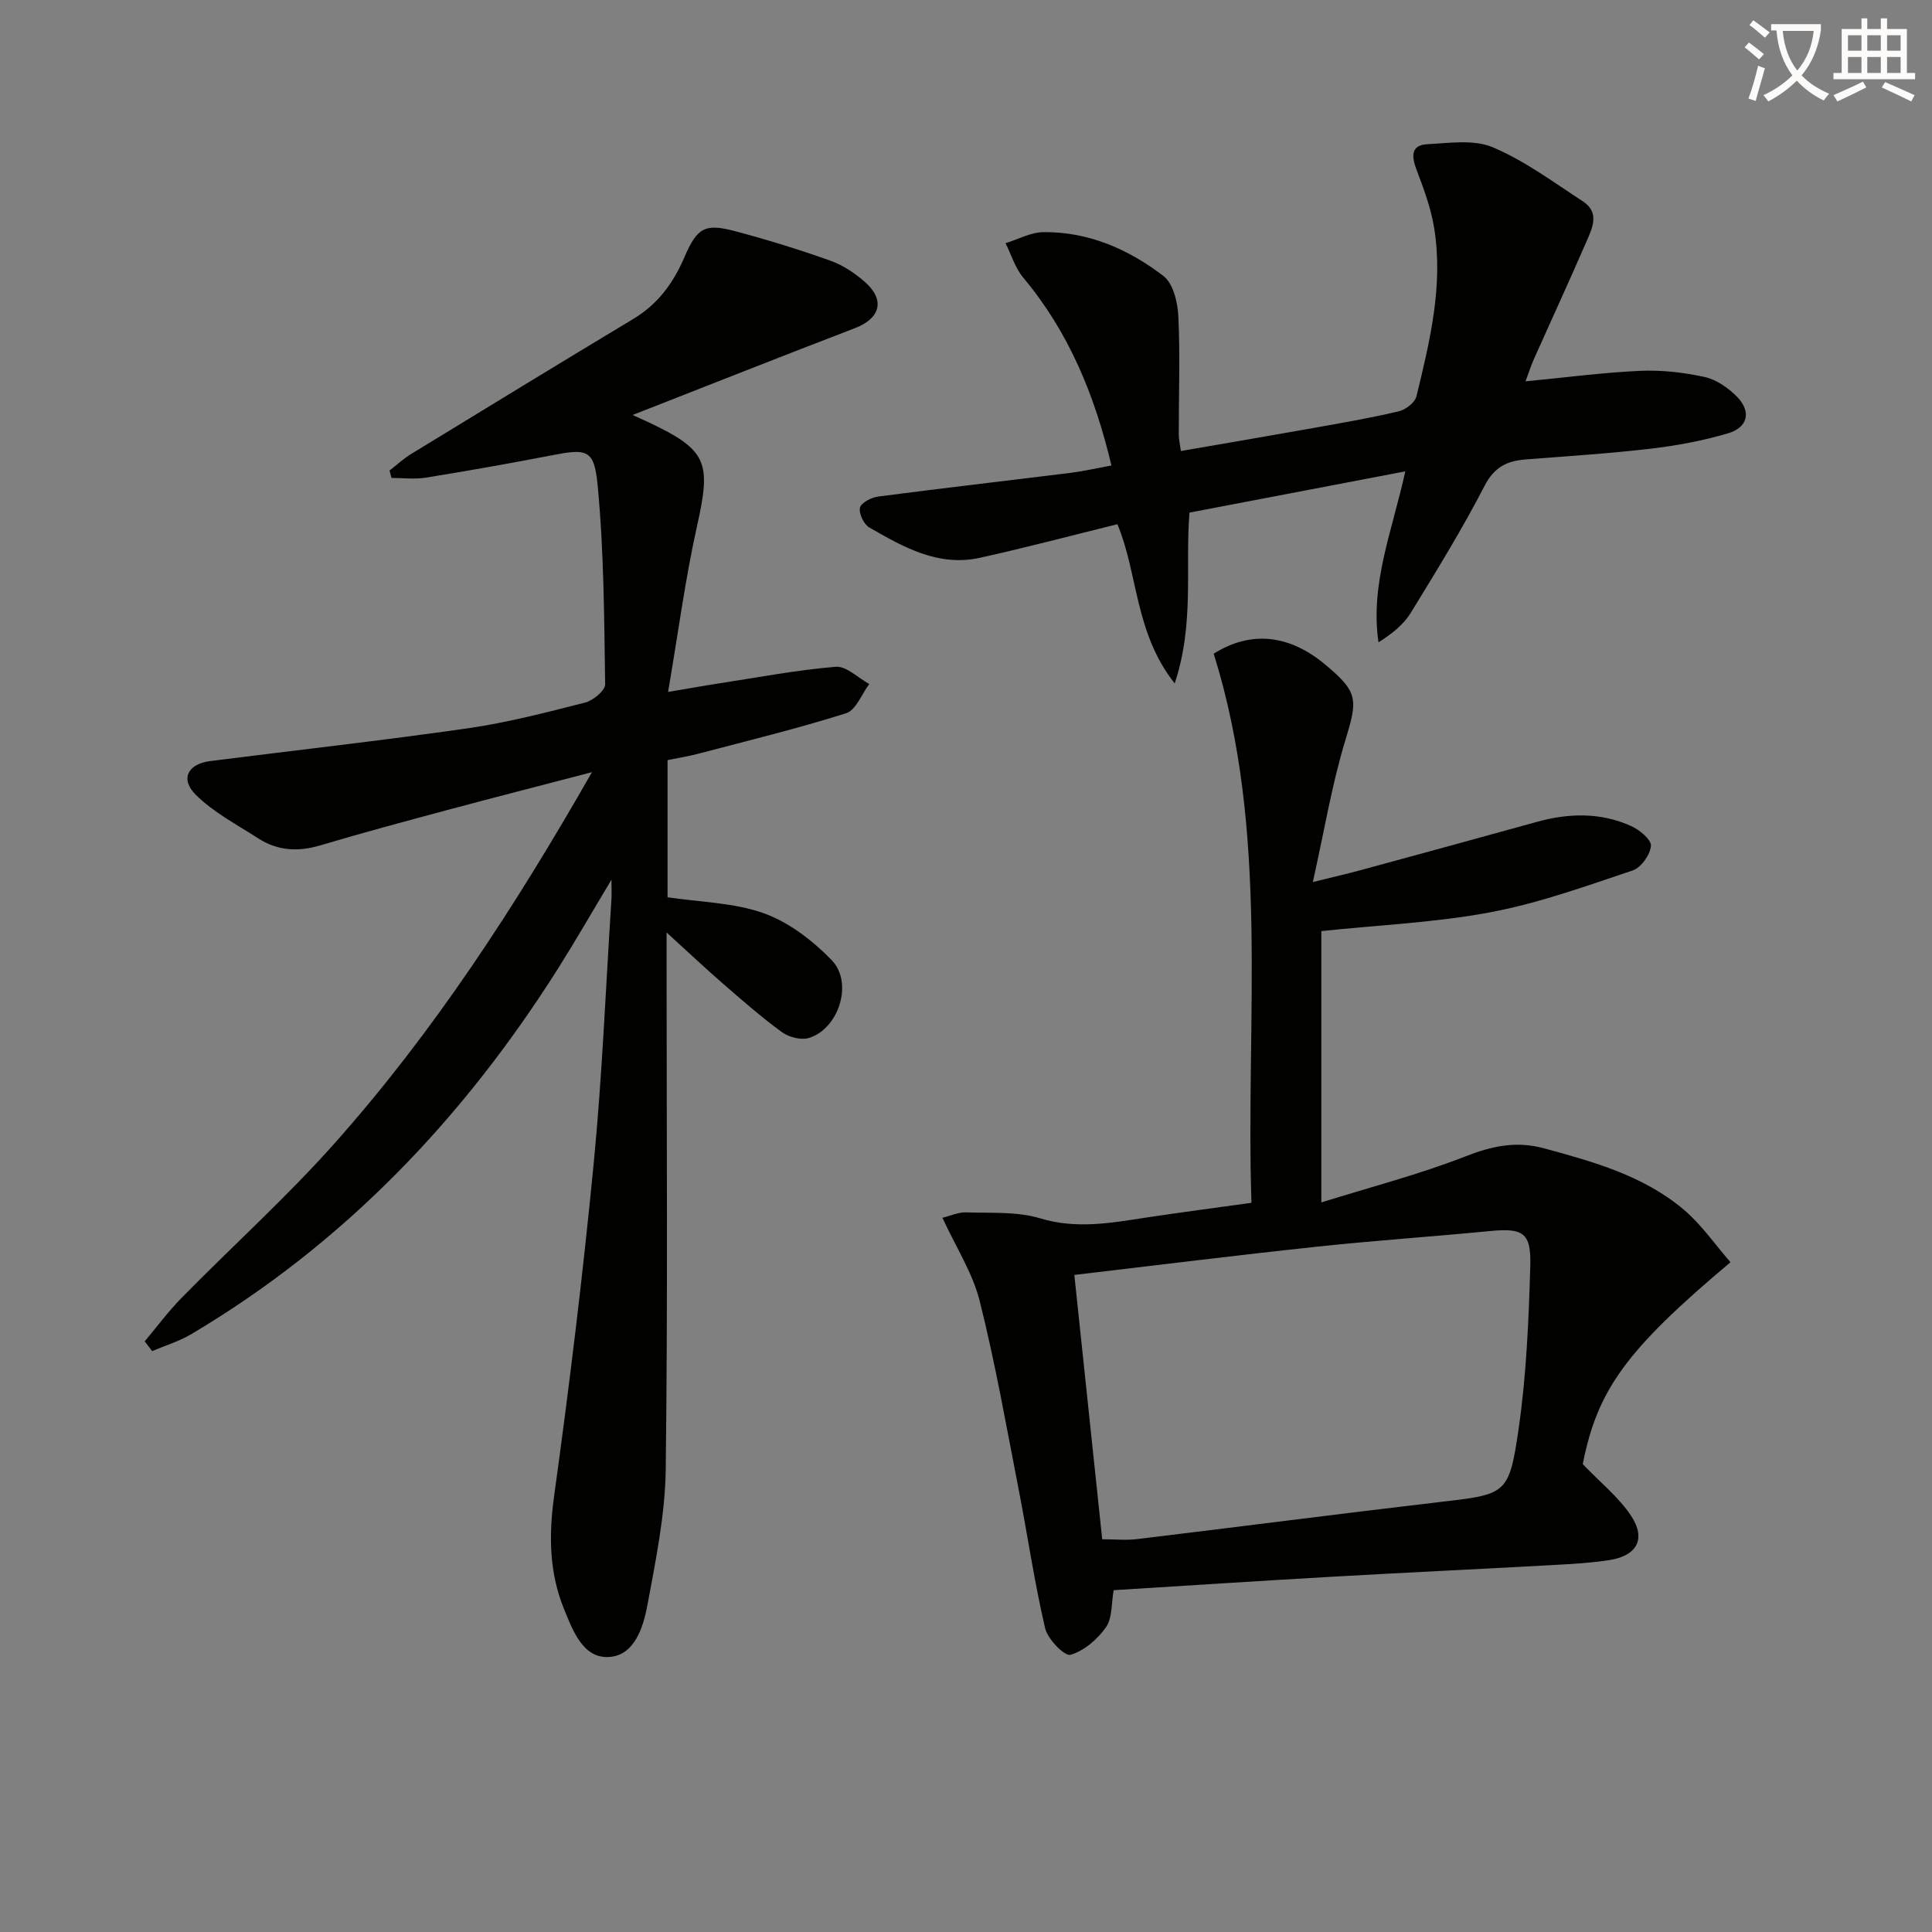
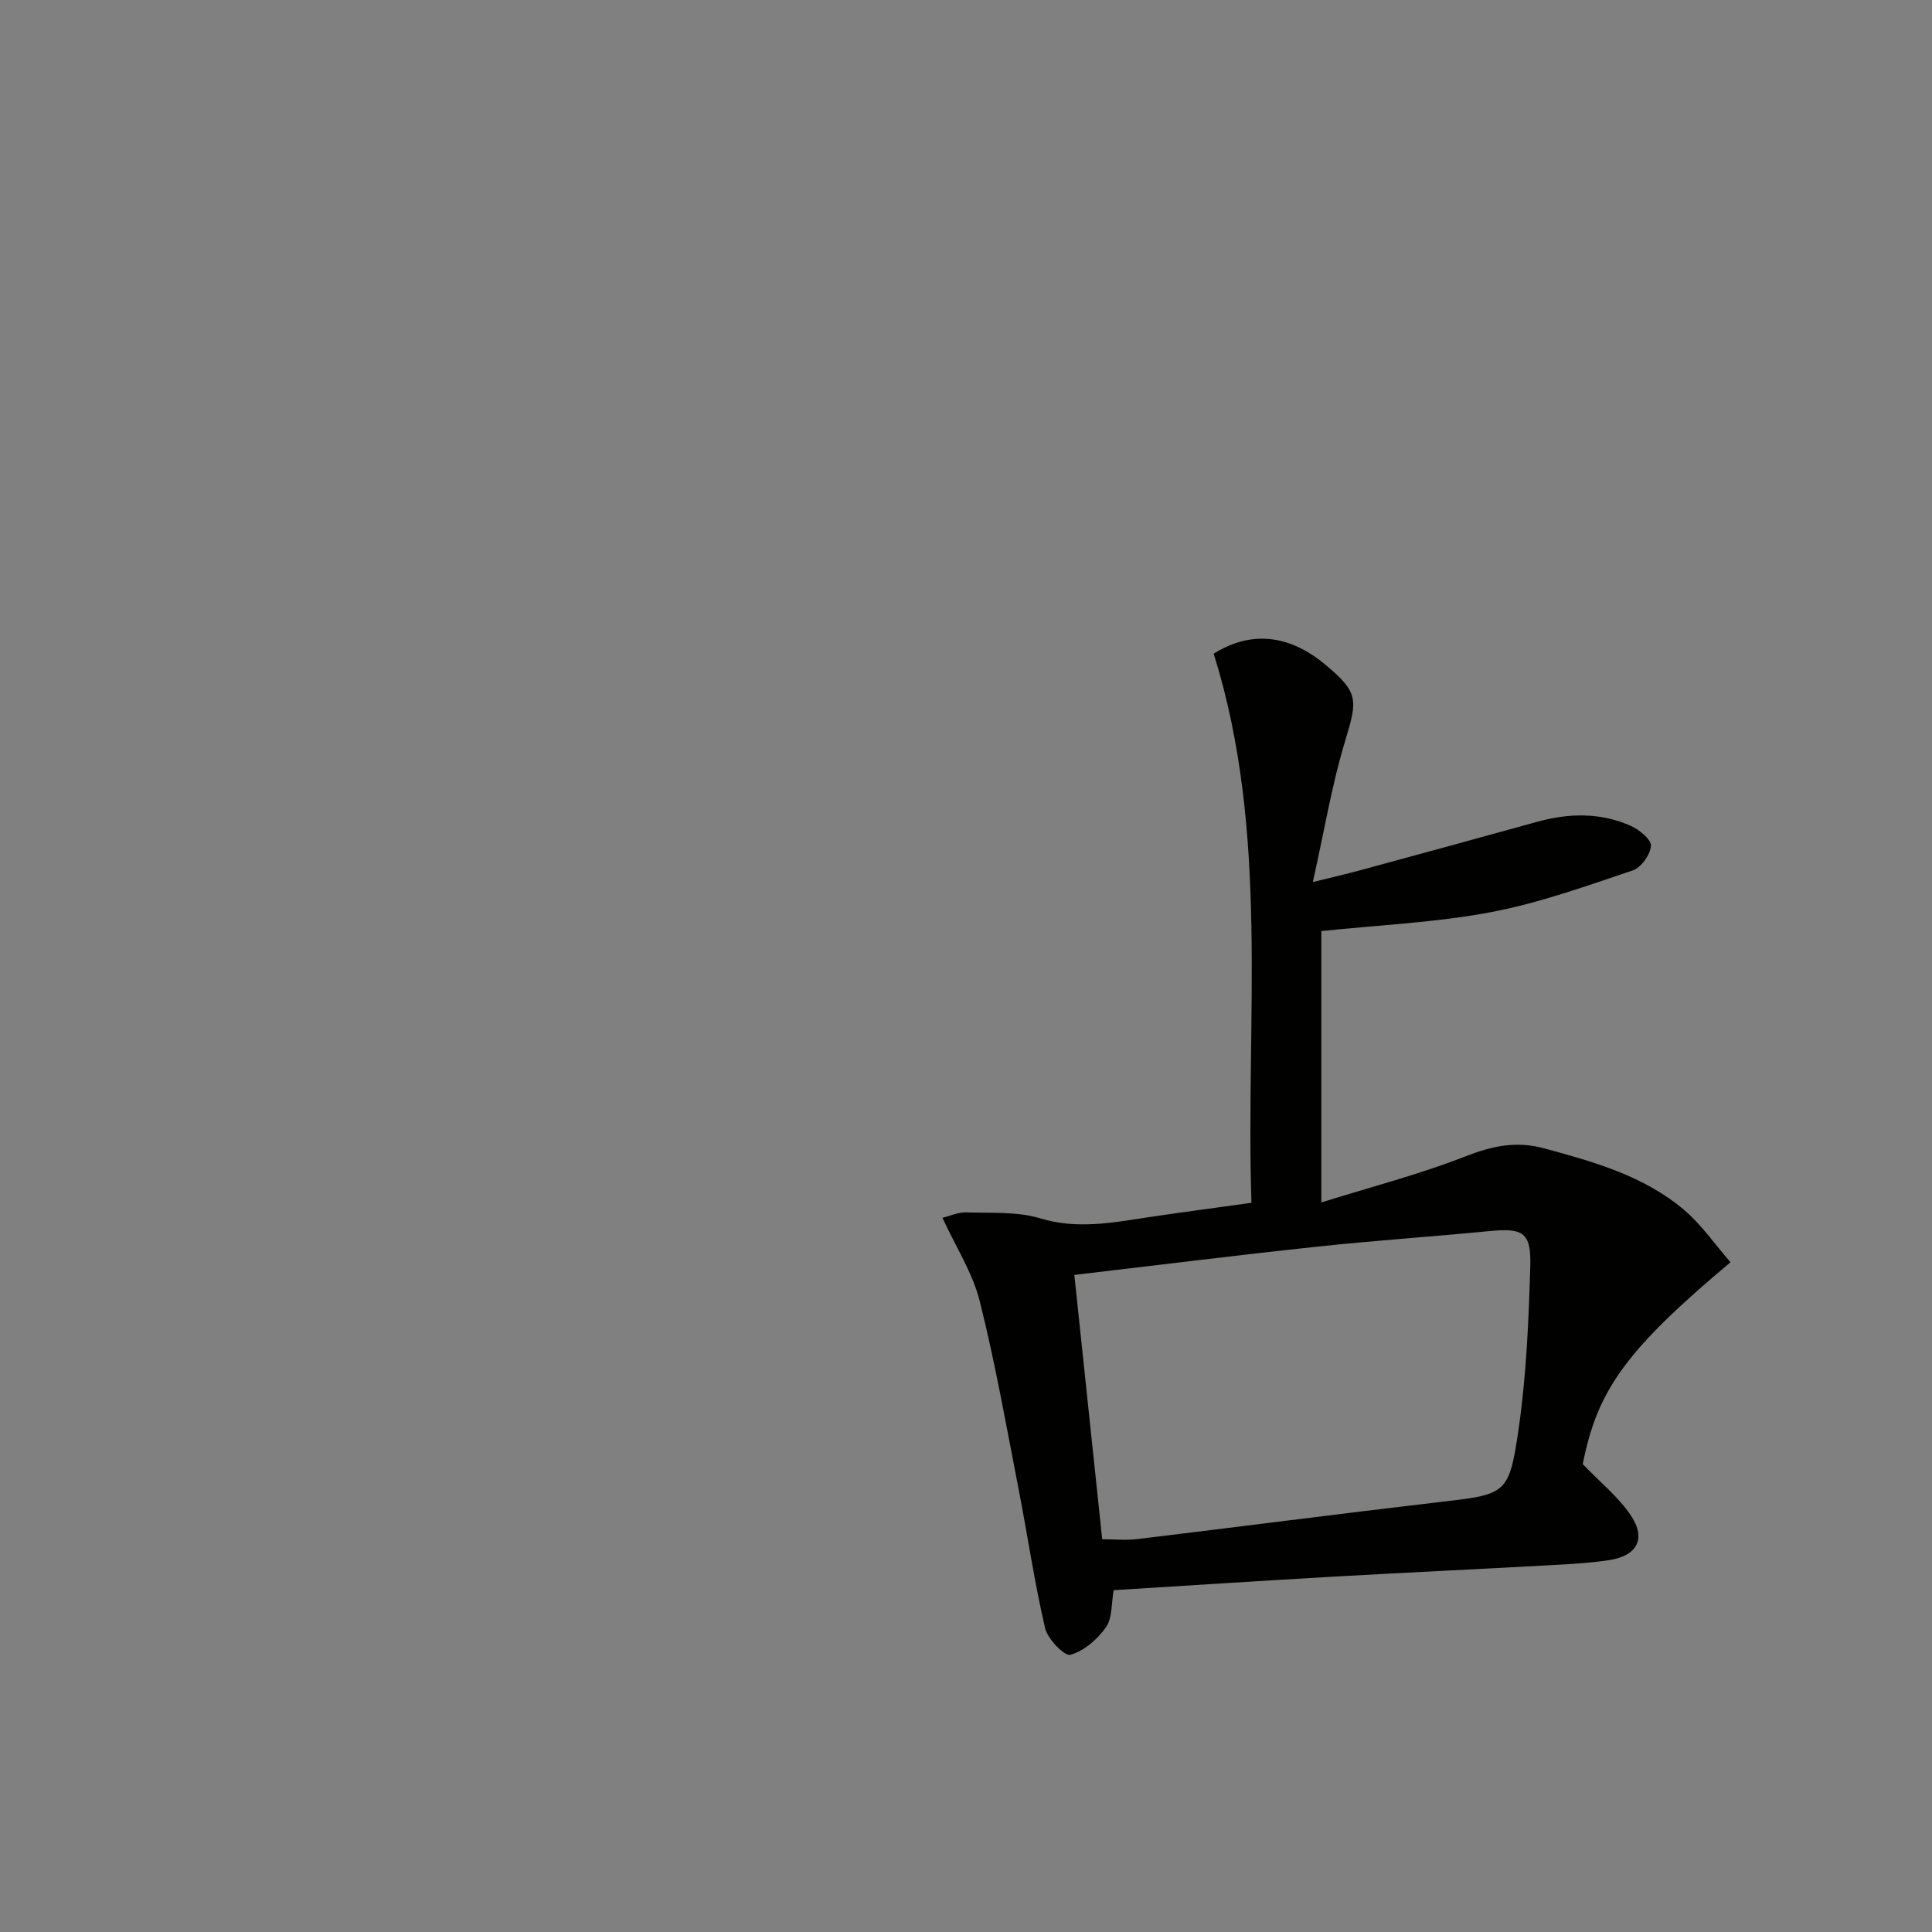
<svg xmlns="http://www.w3.org/2000/svg" enable-background="new 0 0 400 400" viewBox="0 0 400 400">
  <rect x="0" y="0" width="400" height="400" fill="#808080" stroke="none" />
-   <path d="m362.1 8.8c1.1.8 2.1 1.6 3.1 2.4l-1 1.1c-1.3-1.1-2.3-2-3-2.5zm1.9 4.8c.5.2.9.4 1.4.5-.6 2.3-1.3 4.5-1.9 6.8l-1.5-.5c.8-2.1 1.4-4.3 2-6.8zm-1-9.4c1.3.9 2.4 1.8 3.4 2.5l-1 1.1c-1.4-1.2-2.4-2.1-3.2-2.6zm3.7 2.2v-1.4h10.3v1.2c-.5 3.6-1.8 6.8-4 9.4 1.5 1.6 3.4 2.8 5.7 3.8-.3.4-.7.8-1.1 1.4-2.3-1.1-4.1-2.5-5.6-4.1-1.6 1.6-3.6 3.1-5.9 4.3-.3-.5-.7-.9-1-1.3 2.4-1.1 4.4-2.5 6-4.1-1.9-2.5-3-5.6-3.3-9.3h-1.1zm8.8 0h-6.4c.3 3.3 1.3 6 3 8.2 2-2.3 3.1-5.1 3.4-8.2z" fill="#fcfbfa" />
-   <path d="m385.3 3.8h1.3v2.2h2.8v-2.2h1.3v2.2h4.1v9.1h1.7v1.3h-16.9v-1.3h1.7v-9.1h4.1v-2.2zm.4 13.1.7 1.2c-1.8.9-3.8 1.9-6 2.9-.2-.4-.5-.8-.8-1.3 2.3-1 4.3-1.9 6.1-2.8zm-3.1-6.4h2.8v-3.2h-2.8zm0 4.6h2.8v-3.3h-2.8zm4-4.6h2.8v-3.2h-2.8zm0 4.6h2.8v-3.3h-2.8zm3.7 1.9c2.1.9 4.1 1.8 6.1 2.7l-.7 1.3c-2.2-1.1-4.2-2-6.1-2.9zm3.2-9.7h-2.8v3.2h2.8zm-2.8 7.8h2.8v-3.3h-2.8z" fill="#fcfbfa" />
  <g fill="#010100">
-     <path d="m29.96 277.71c2.56-3.04 4.94-6.27 7.72-9.09 10.5-10.68 21.66-20.75 31.6-31.92 20.52-23.07 37.29-48.83 53.28-76.83-10.73 2.8-20.29 5.25-29.81 7.8-8.82 2.37-17.64 4.73-26.39 7.34-4.6 1.38-8.87 1.16-12.87-1.42-4.42-2.85-9.25-5.37-12.93-9.01-3.33-3.29-1.69-6.42 2.98-7.01 17.78-2.26 35.61-4.24 53.35-6.79 8.18-1.18 16.25-3.28 24.28-5.33 1.65-.42 4.14-2.5 4.12-3.78-.2-13.76-.25-27.58-1.56-41.26-.71-7.46-2.23-7.55-9.61-6.12-8.63 1.67-17.28 3.2-25.96 4.6-2.31.37-4.74.06-7.11.06-.13-.51-.27-1.02-.4-1.53 1.48-1.15 2.87-2.45 4.46-3.42 15.31-9.36 30.63-18.72 46.01-27.97 5.07-3.05 8.27-7.4 10.57-12.76 2.7-6.27 4.31-7.07 10.73-5.35 6.55 1.75 13.06 3.76 19.45 6.03 2.59.92 5.07 2.56 7.15 4.38 4.3 3.76 3.27 7.58-1.99 9.6-15.13 5.8-30.19 11.78-46.06 17.99 1.72.78 2.55 1.15 3.38 1.54 12.07 5.72 12.91 8.23 10 21.27-2.45 10.96-3.91 22.13-6.03 34.53 4.41-.74 7.53-1.31 10.67-1.79 8.01-1.23 16-2.76 24.05-3.42 2.2-.18 4.62 2.31 6.93 3.57-1.57 2.08-2.75 5.4-4.77 6.04-10.08 3.19-20.38 5.69-30.62 8.39-2.05.54-4.15.87-6.37 1.32v28.4c6.74 1.02 13.73 1.09 19.95 3.32 5.2 1.87 10.12 5.66 14.03 9.69 4.54 4.69 1.46 14.23-4.71 16.12-1.62.49-4.13-.15-5.57-1.19-4.28-3.12-8.29-6.64-12.3-10.12-3.59-3.11-7.03-6.38-11.6-10.53v6.69c0 34.83.26 69.65-.18 104.47-.12 9.37-2.06 18.78-3.78 28.05-.87 4.67-2.7 10.57-8.09 10.8-5.28.22-7.37-5.48-9.18-9.92-3.08-7.57-3.18-15.29-2.05-23.45 3.16-22.85 5.95-45.77 8.18-68.73 1.77-18.19 2.5-36.48 3.68-54.73.06-.94.01-1.89.01-4.11-4.07 6.78-7.41 12.6-10.99 18.28-19.58 31.01-44.25 56.96-75.97 75.79-2.52 1.5-5.42 2.37-8.14 3.53-.52-.68-1.03-1.35-1.54-2.02z" />
    <path d="m358.28 261.33c-21.72 18.25-27.55 26.46-30.59 41.8 3.67 3.83 7.47 6.86 10.02 10.72 3.16 4.79 1.19 8.28-4.57 9.16-3.93.6-7.93.81-11.91 1.03-15.11.83-30.23 1.54-45.34 2.4-15.08.86-30.16 1.85-45.32 2.79-.49 2.7-.24 5.75-1.6 7.68-1.75 2.5-4.55 4.91-7.36 5.7-1.2.34-4.7-3.25-5.23-5.51-2.22-9.51-3.62-19.21-5.49-28.8-2.54-13.02-4.83-26.11-8.06-38.96-1.46-5.8-4.9-11.11-7.71-17.21 1.61-.39 3.26-1.17 4.88-1.12 5.14.18 10.54-.22 15.34 1.23 7.58 2.3 14.76.94 22.12-.18 7.03-1.06 14.09-1.98 21.64-3.03-1.25-38.18 3.82-76.63-7.82-113.69 7.78-4.88 15.69-3.92 23.08 2.24 6.91 5.76 6.76 7.22 4.15 15.78-2.76 9.09-4.31 18.54-6.7 29.26 4.55-1.13 7.21-1.73 9.85-2.45 12.17-3.31 24.34-6.63 36.5-10 6.61-1.84 13.18-2 19.5.83 1.75.78 4.25 2.83 4.15 4.13-.14 1.83-2.04 4.5-3.76 5.08-9.71 3.25-19.44 6.78-29.46 8.66-11.37 2.14-23.05 2.64-35.02 3.9v56.18c10.34-3.23 20.28-5.8 29.77-9.51 5.53-2.16 10.52-3.27 16.35-1.69 10.32 2.8 20.62 5.68 28.95 12.72 3.65 3.1 6.45 7.21 9.64 10.86zm-135.85 2.63c1.94 18.43 3.86 36.54 5.77 54.73 2.68 0 5 .24 7.26-.04 20.77-2.5 41.52-5.2 62.3-7.63 14.12-1.65 14.66-1.43 16.67-15.3 1.6-11.1 2.07-22.4 2.4-33.63.2-6.98-1.55-7.88-8.51-7.2-11.9 1.16-23.84 1.95-35.73 3.23-16.51 1.76-32.98 3.82-50.16 5.84z" />
-     <path d="m230.11 96.37c-3.47-14.64-8.86-27.65-18.25-38.88-1.68-2-2.47-4.74-3.68-7.14 2.63-.8 5.25-2.27 7.89-2.29 9.32-.09 17.61 3.56 24.81 9.08 2.04 1.56 2.96 5.53 3.09 8.45.38 8.11.07 16.24.08 24.37 0 .96.24 1.92.44 3.42 9.36-1.62 18.47-3.17 27.57-4.79 5.87-1.05 11.76-2.06 17.56-3.44 1.42-.34 3.33-1.81 3.64-3.09 2.79-11.46 5.6-23 3.66-34.91-.68-4.17-2.22-8.25-3.72-12.23-1.04-2.75-.91-4.9 2.27-5.06 4.55-.24 9.66-1.03 13.59.63 6.62 2.8 12.57 7.23 18.66 11.2 3.61 2.35 1.9 5.65.67 8.48-3.5 8.07-7.19 16.06-10.78 24.1-.59 1.33-1.04 2.72-1.77 4.68 8.29-.79 15.99-1.82 23.72-2.17 4.43-.2 8.99.32 13.32 1.26 2.42.52 4.87 2.22 6.67 4.02 3.09 3.09 2.4 6.42-1.79 7.66-5.22 1.54-10.66 2.55-16.07 3.18-8.57 1.01-17.21 1.54-25.82 2.22-3.84.3-6.49 1.56-8.5 5.46-4.65 9-9.98 17.65-15.28 26.29-1.49 2.43-3.84 4.33-6.69 6.11-1.77-12.16 2.88-23.13 5.55-35.39-15.08 2.88-29.79 5.7-44.68 8.54-.93 11.44 1.06 22.98-3.06 35.36-8.29-10.44-7.59-22.75-11.86-32.96-9.5 2.34-18.93 4.85-28.45 6.95-8.63 1.91-15.87-2.21-22.93-6.28-1.13-.65-2.19-2.89-1.92-4.09.23-1.02 2.35-2.12 3.75-2.3 13.29-1.74 26.61-3.27 39.91-4.92 2.61-.33 5.19-.93 8.4-1.52z" />
  </g>
</svg>